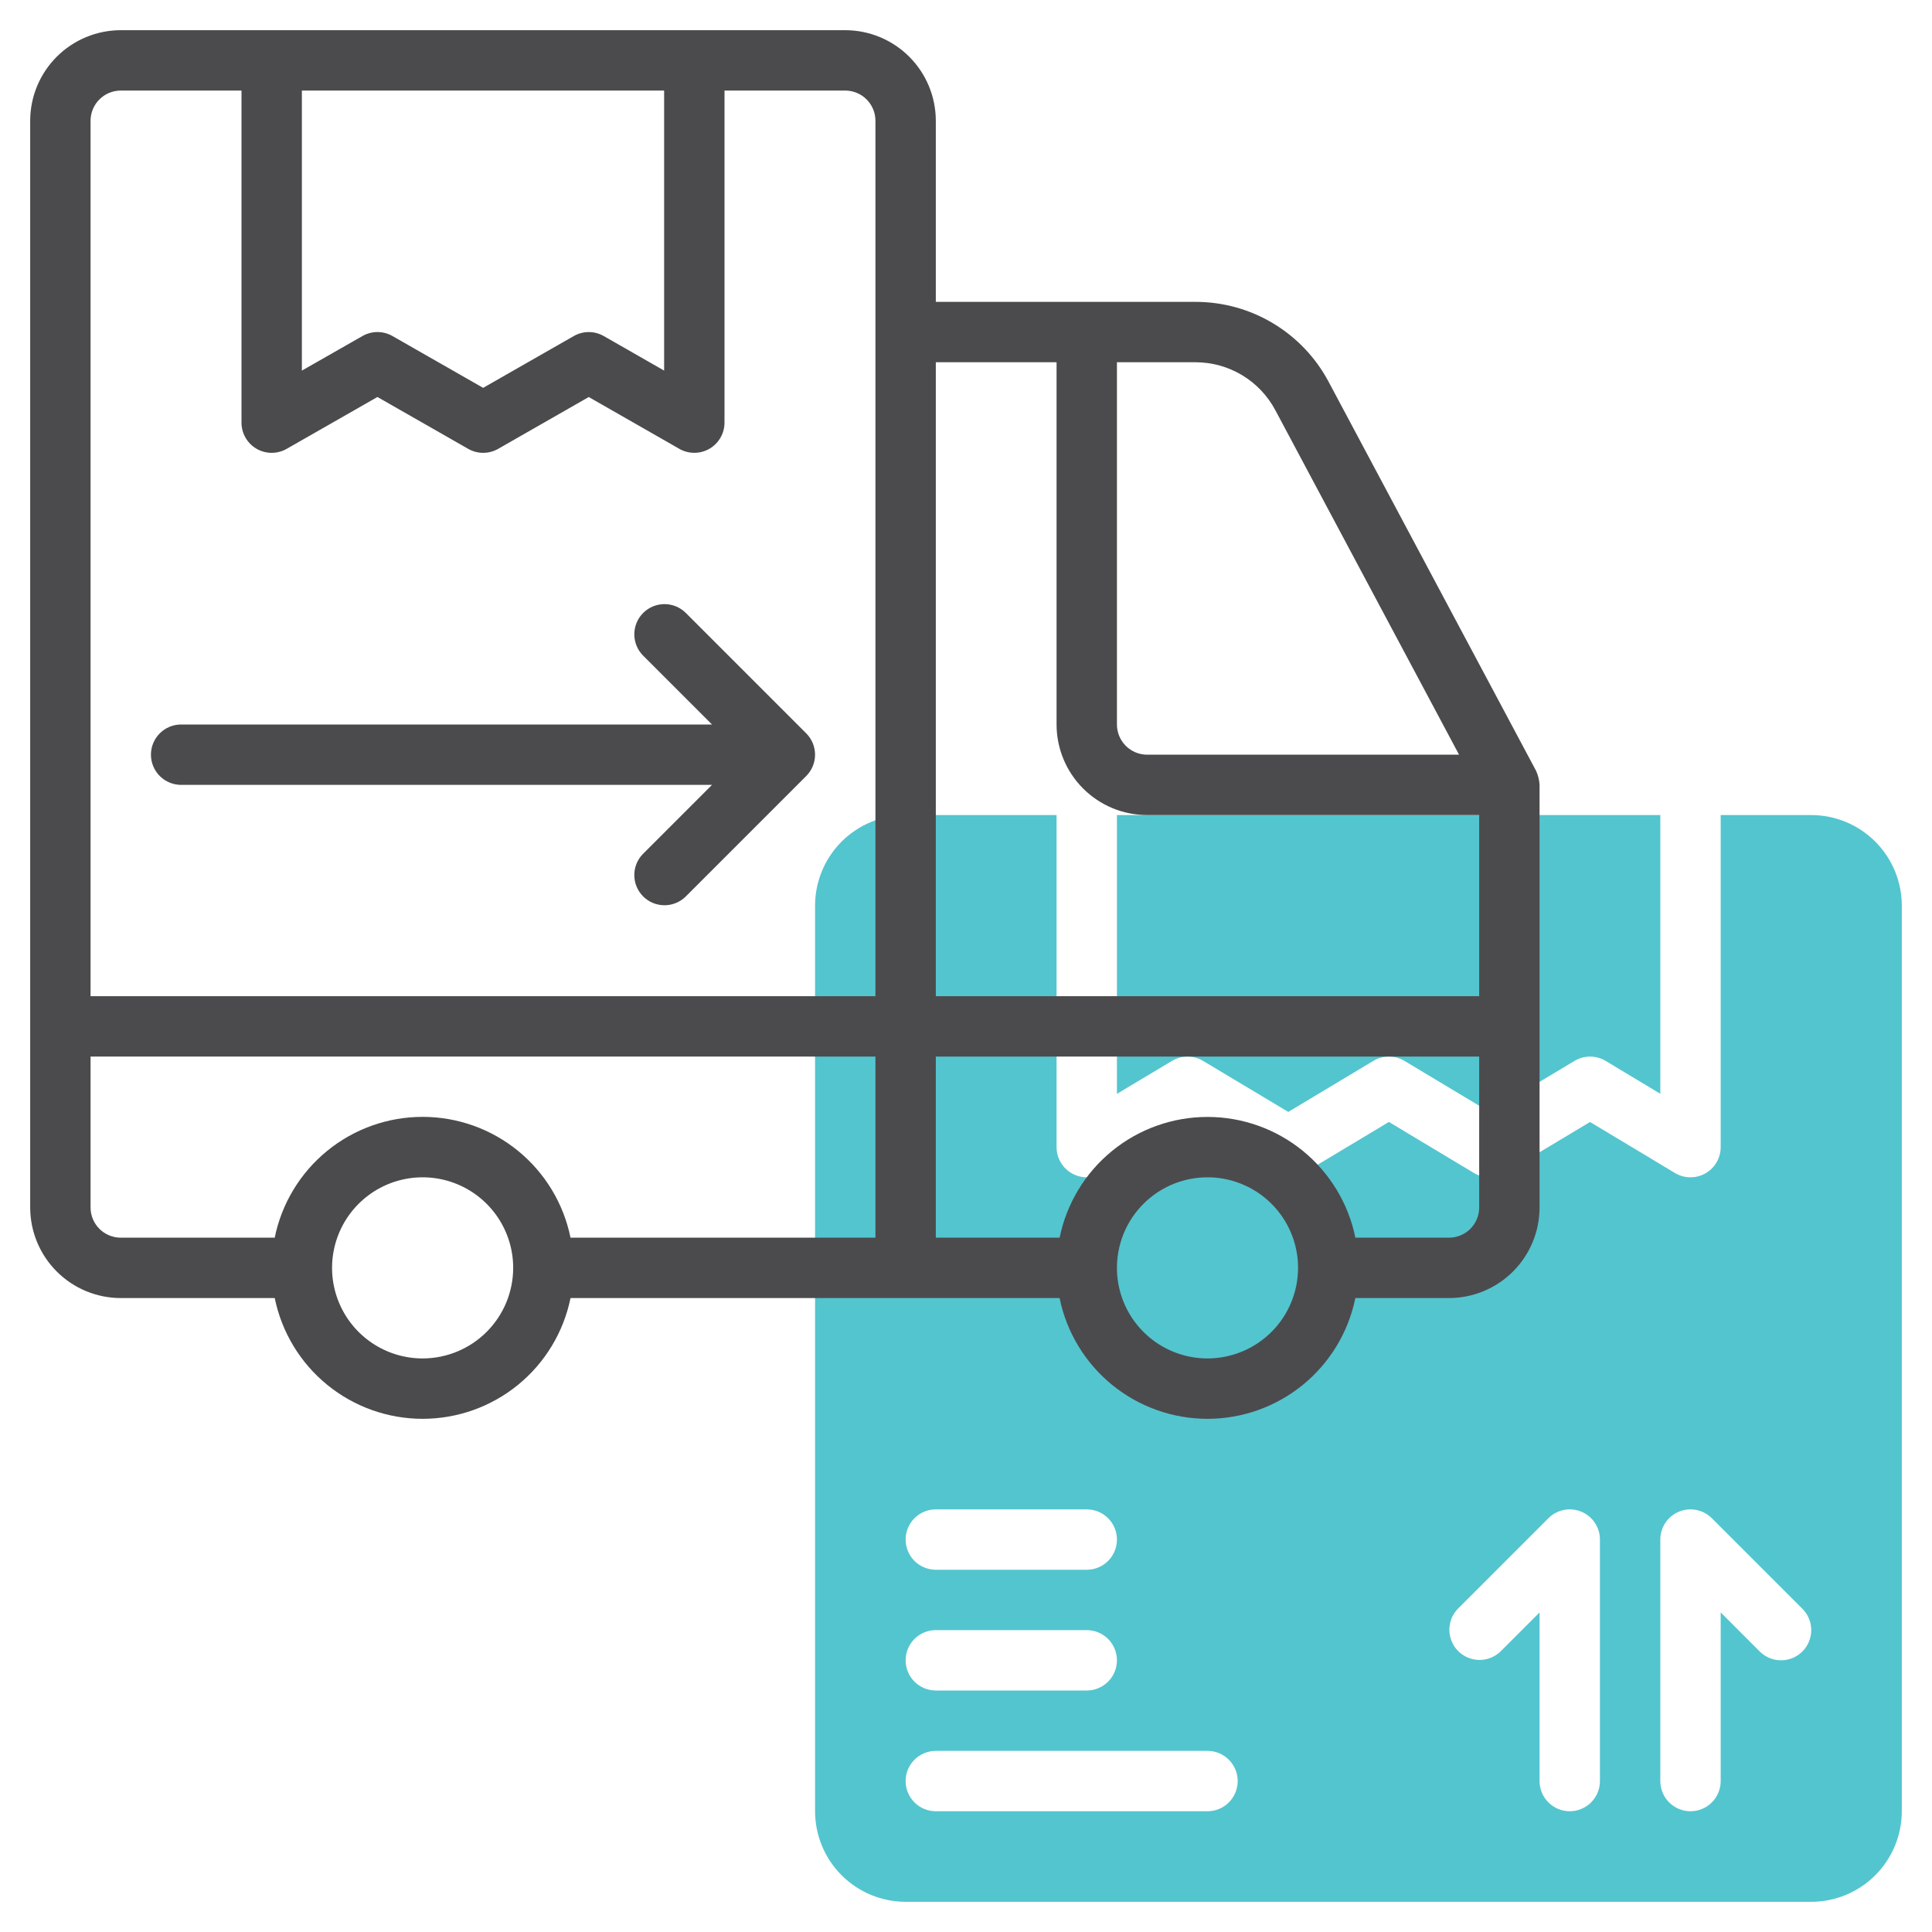
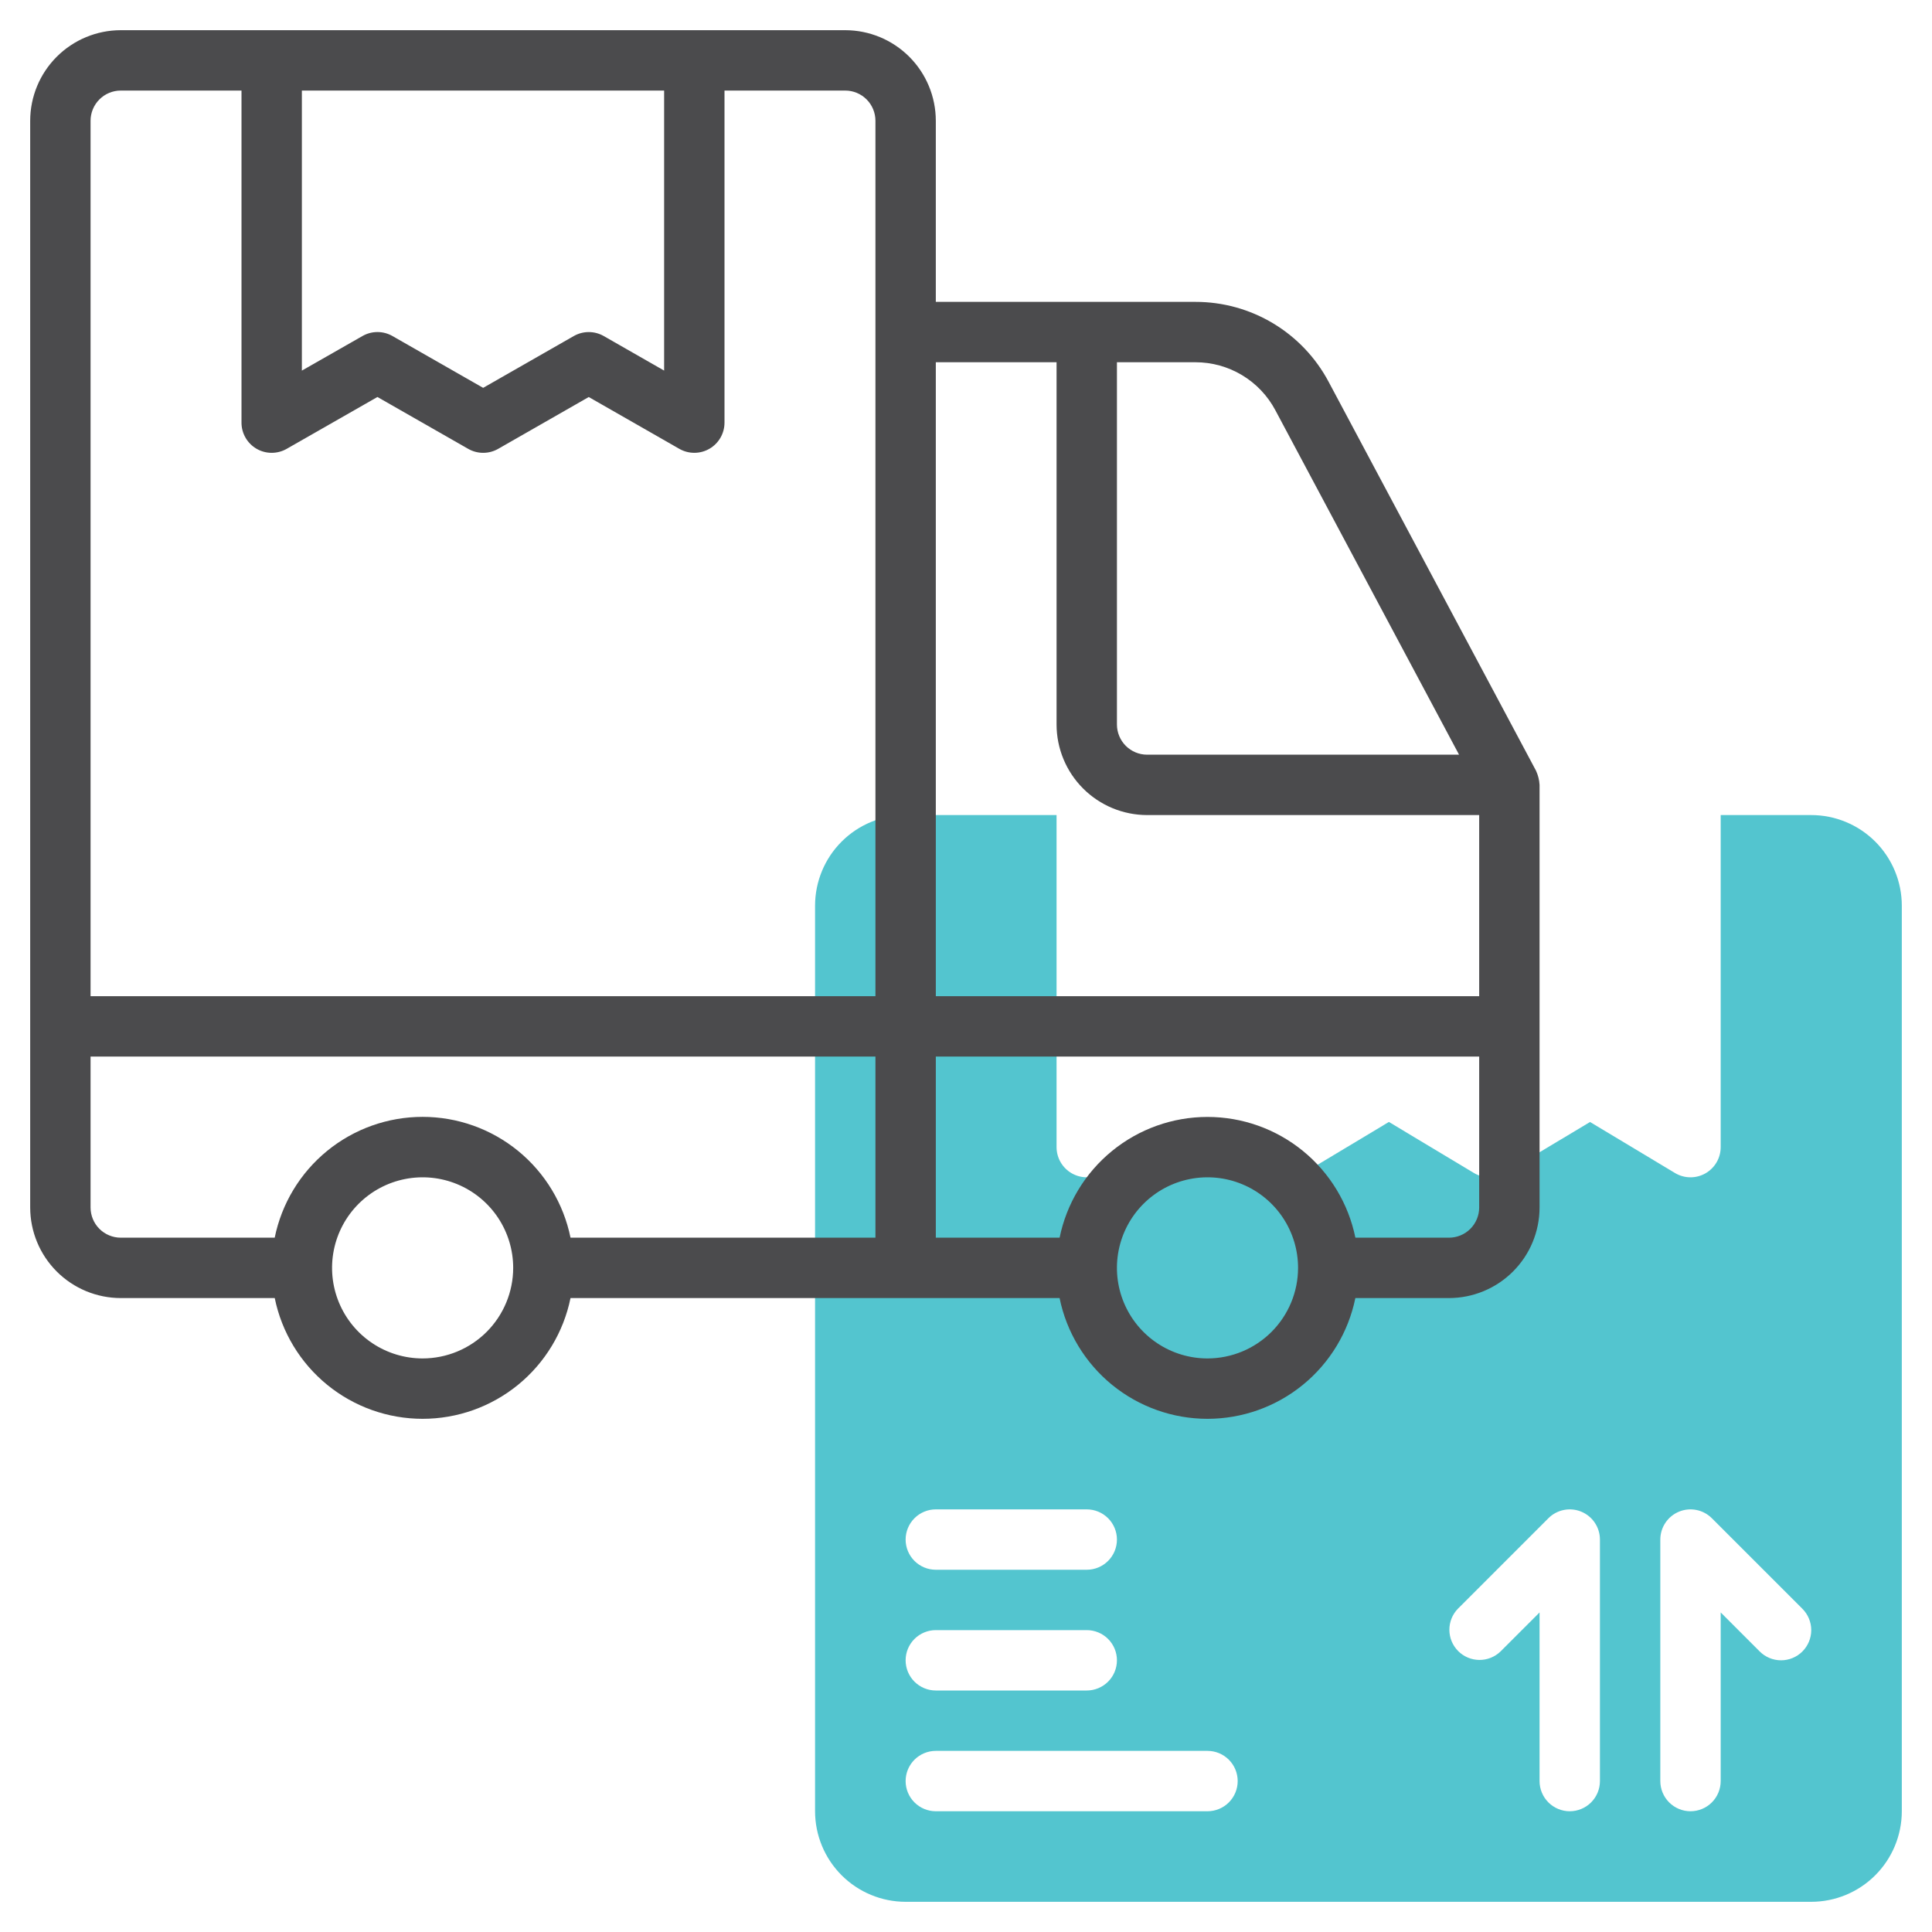
<svg xmlns="http://www.w3.org/2000/svg" width="512" height="512" viewBox="0 0 512 512" fill="none">
-   <path d="M318.816 281.144L341.408 294.672L363.952 281.144C365.197 280.399 366.621 280.005 368.072 280.005C369.523 280.005 370.947 280.399 372.192 281.144L394.728 294.672L417.264 281.144C418.509 280.4 419.933 280.007 421.384 280.007C422.835 280.007 424.259 280.4 425.504 281.144L440 289.864V216H296V289.88L310.592 281.144C311.834 280.399 313.255 280.005 314.704 280.005C316.153 280.005 317.574 280.399 318.816 281.144Z" fill="#53C5CF" />
  <path d="M480 216H456V304C456 305.416 455.624 306.806 454.91 308.03C454.197 309.253 453.171 310.264 451.939 310.962C450.706 311.659 449.311 312.016 447.895 311.998C446.479 311.979 445.094 311.585 443.88 310.856L421.376 297.336L398.84 310.856C397.596 311.599 396.173 311.992 394.724 311.992C393.275 311.992 391.852 311.599 390.608 310.856L368.072 297.328L345.528 310.856C344.284 311.6 342.862 311.993 341.412 311.993C339.962 311.993 338.54 311.6 337.296 310.856L314.704 297.328L292.112 310.856C290.898 311.583 289.514 311.976 288.099 311.993C286.684 312.011 285.29 311.653 284.059 310.956C282.828 310.259 281.804 309.248 281.09 308.026C280.377 306.804 280.001 305.415 280 304V216H240C233.637 216.006 227.536 218.537 223.036 223.036C218.537 227.536 216.006 233.637 216 240V480C216.006 486.363 218.537 492.464 223.036 496.964C227.536 501.463 233.637 503.994 240 504H480C486.363 503.994 492.464 501.463 496.964 496.964C501.463 492.464 503.994 486.363 504 480V240C503.994 233.637 501.463 227.536 496.964 223.036C492.464 218.537 486.363 216.006 480 216ZM248 400H288C290.122 400 292.157 400.843 293.657 402.343C295.157 403.843 296 405.878 296 408C296 410.122 295.157 412.157 293.657 413.657C292.157 415.157 290.122 416 288 416H248C245.878 416 243.843 415.157 242.343 413.657C240.843 412.157 240 410.122 240 408C240 405.878 240.843 403.843 242.343 402.343C243.843 400.843 245.878 400 248 400ZM248 432H288C290.122 432 292.157 432.843 293.657 434.343C295.157 435.843 296 437.878 296 440C296 442.122 295.157 444.157 293.657 445.657C292.157 447.157 290.122 448 288 448H248C245.878 448 243.843 447.157 242.343 445.657C240.843 444.157 240 442.122 240 440C240 437.878 240.843 435.843 242.343 434.343C243.843 432.843 245.878 432 248 432ZM320 480H248C245.878 480 243.843 479.157 242.343 477.657C240.843 476.157 240 474.122 240 472C240 469.878 240.843 467.843 242.343 466.343C243.843 464.843 245.878 464 248 464H320C322.122 464 324.157 464.843 325.657 466.343C327.157 467.843 328 469.878 328 472C328 474.122 327.157 476.157 325.657 477.657C324.157 479.157 322.122 480 320 480ZM424 472C424 474.122 423.157 476.157 421.657 477.657C420.157 479.157 418.122 480 416 480C413.878 480 411.843 479.157 410.343 477.657C408.843 476.157 408 474.122 408 472V427.312L397.656 437.656C396.147 439.113 394.126 439.92 392.029 439.901C389.931 439.883 387.925 439.042 386.441 437.559C384.958 436.075 384.117 434.069 384.099 431.971C384.08 429.874 384.887 427.853 386.344 426.344L410.344 402.344C411.463 401.226 412.888 400.464 414.44 400.155C415.991 399.847 417.6 400.005 419.061 400.611C420.523 401.216 421.772 402.241 422.651 403.556C423.53 404.872 424 406.418 424 408V472ZM477.656 437.656C476.156 439.156 474.121 439.998 472 439.998C469.879 439.998 467.844 439.156 466.344 437.656L456 427.312V472C456 474.122 455.157 476.157 453.657 477.657C452.157 479.157 450.122 480 448 480C445.878 480 443.843 479.157 442.343 477.657C440.843 476.157 440 474.122 440 472V408C440 406.418 440.47 404.872 441.349 403.556C442.228 402.241 443.477 401.216 444.939 400.611C446.4 400.005 448.009 399.847 449.56 400.155C451.112 400.464 452.537 401.226 453.656 402.344L477.656 426.344C479.156 427.844 479.998 429.879 479.998 432C479.998 434.121 479.156 436.156 477.656 437.656Z" fill="#53C5CF" />
  <path d="M407.056 204.24L352.096 101.176C348.691 94.773 343.606 89.419 337.388 85.688C331.169 81.957 324.052 79.991 316.8 80H248V32C247.994 25.637 245.463 19.536 240.964 15.037C236.464 10.537 230.363 8.006 224 8H32C25.637 8.006 19.536 10.537 15.037 15.037C10.537 19.536 8.006 25.637 8 32V320C8.006 326.363 10.537 332.464 15.037 336.964C19.536 341.463 25.637 343.994 32 344H72.808C74.652 353.034 79.56 361.153 86.701 366.984C93.843 372.816 102.78 376.001 112 376.001C121.22 376.001 130.157 372.816 137.299 366.984C144.44 361.153 149.348 353.034 151.192 344H280.8C282.644 353.034 287.552 361.153 294.693 366.984C301.835 372.816 310.772 376.001 319.992 376.001C329.212 376.001 338.149 372.816 345.291 366.984C352.432 361.153 357.34 353.034 359.184 344H384C390.363 343.994 396.464 341.463 400.964 336.964C405.463 332.464 407.994 326.363 408 320V208C407.925 206.698 407.605 205.423 407.056 204.24ZM248 96H280V192C280.006 198.363 282.537 204.464 287.036 208.964C291.536 213.463 297.637 215.994 304 216H392V264H248V96ZM337.976 108.704L386.664 200H304C301.879 199.998 299.845 199.154 298.345 197.655C296.846 196.155 296.002 194.121 296 192V96H316.8C321.151 95.995 325.421 97.174 329.151 99.413C332.882 101.651 335.933 104.863 337.976 108.704ZM176 24V98.208L160 89.056C158.79 88.365 157.421 88.001 156.028 88.001C154.635 88.001 153.266 88.365 152.056 89.056L128.04 102.784L104 89.048C102.791 88.358 101.424 87.995 100.032 87.995C98.64 87.995 97.272 88.358 96.064 89.048L80 98.216V24H176ZM32 24H64V112C63.999 113.402 64.366 114.779 65.065 115.994C65.764 117.209 66.77 118.219 67.982 118.923C69.194 119.627 70.569 120 71.971 120.005C73.373 120.01 74.751 119.647 75.968 118.952L100.024 105.208L124.08 118.952C125.289 119.642 126.656 120.005 128.048 120.005C129.44 120.005 130.807 119.642 132.016 118.952L156.024 105.216L180.024 118.944C181.241 119.641 182.619 120.006 184.021 120.002C185.423 119.998 186.8 119.626 188.013 118.923C189.226 118.219 190.233 117.21 190.932 115.995C191.632 114.78 192 113.402 192 112V24H224C226.121 24.002 228.155 24.846 229.655 26.346C231.154 27.845 231.998 29.879 232 32V264H24V32C24.002 29.879 24.846 27.845 26.346 26.346C27.845 24.846 29.879 24.002 32 24ZM24 320V280H232V328H151.192C149.352 318.962 144.445 310.838 137.302 305.002C130.159 299.167 121.219 295.98 111.996 295.98C102.773 295.98 93.833 299.167 86.69 305.002C79.547 310.838 74.64 318.962 72.8 328H32C29.879 327.998 27.845 327.154 26.346 325.655C24.846 324.155 24.002 322.121 24 320ZM112 360C107.253 360 102.613 358.592 98.666 355.955C94.719 353.318 91.643 349.57 89.827 345.184C88.01 340.799 87.535 335.973 88.461 331.318C89.387 326.662 91.673 322.386 95.029 319.029C98.386 315.673 102.662 313.387 107.318 312.461C111.973 311.535 116.799 312.01 121.184 313.827C125.57 315.643 129.318 318.72 131.955 322.666C134.592 326.613 136 331.253 136 336C135.994 342.363 133.463 348.464 128.964 352.964C124.464 357.463 118.363 359.994 112 360ZM320 360C315.253 360 310.613 358.592 306.666 355.955C302.72 353.318 299.643 349.57 297.827 345.184C296.01 340.799 295.535 335.973 296.461 331.318C297.387 326.662 299.673 322.386 303.029 319.029C306.386 315.673 310.662 313.387 315.318 312.461C319.973 311.535 324.799 312.01 329.184 313.827C333.57 315.643 337.318 318.72 339.955 322.666C342.592 326.613 344 331.253 344 336C343.994 342.363 341.463 348.464 336.964 352.964C332.464 357.463 326.363 359.994 320 360ZM384 328H359.192C357.348 318.966 352.44 310.847 345.299 305.016C338.157 299.184 329.22 295.999 320 295.999C310.78 295.999 301.843 299.184 294.701 305.016C287.56 310.847 282.652 318.966 280.808 328H248V280H392V320C391.998 322.121 391.154 324.155 389.655 325.655C388.155 327.154 386.121 327.998 384 328Z" fill="#4B4B4D" />
-   <path d="M48 208H188.688L170.344 226.344C168.887 227.853 168.08 229.873 168.099 231.971C168.117 234.069 168.958 236.075 170.441 237.558C171.925 239.042 173.931 239.883 176.029 239.901C178.126 239.919 180.147 239.113 181.656 237.656L213.656 205.656C215.156 204.156 215.998 202.121 215.998 200C215.998 197.879 215.156 195.844 213.656 194.344L181.656 162.344C180.147 160.887 178.126 160.08 176.029 160.098C173.931 160.117 171.925 160.958 170.441 162.441C168.958 163.925 168.117 165.931 168.099 168.029C168.08 170.126 168.887 172.147 170.344 173.656L188.688 192H48C45.878 192 43.843 192.843 42.343 194.343C40.843 195.843 40 197.878 40 200C40 202.122 40.843 204.156 42.343 205.657C43.843 207.157 45.878 208 48 208Z" fill="#4B4B4D" />
</svg>